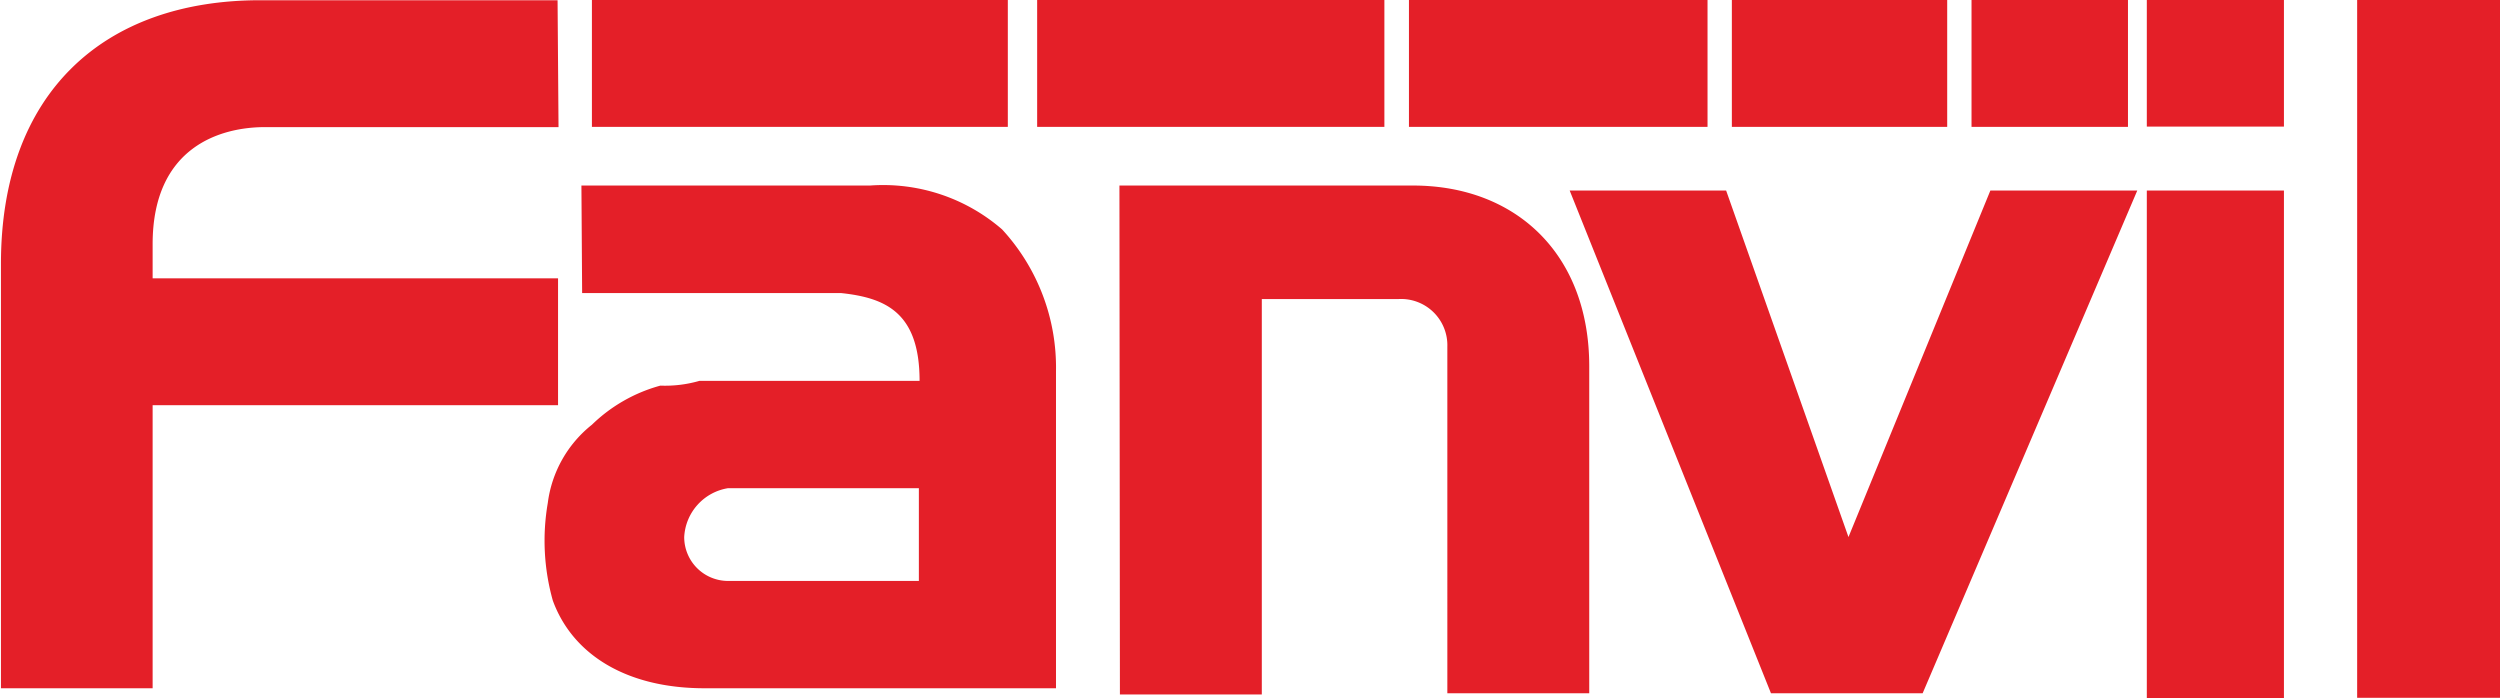
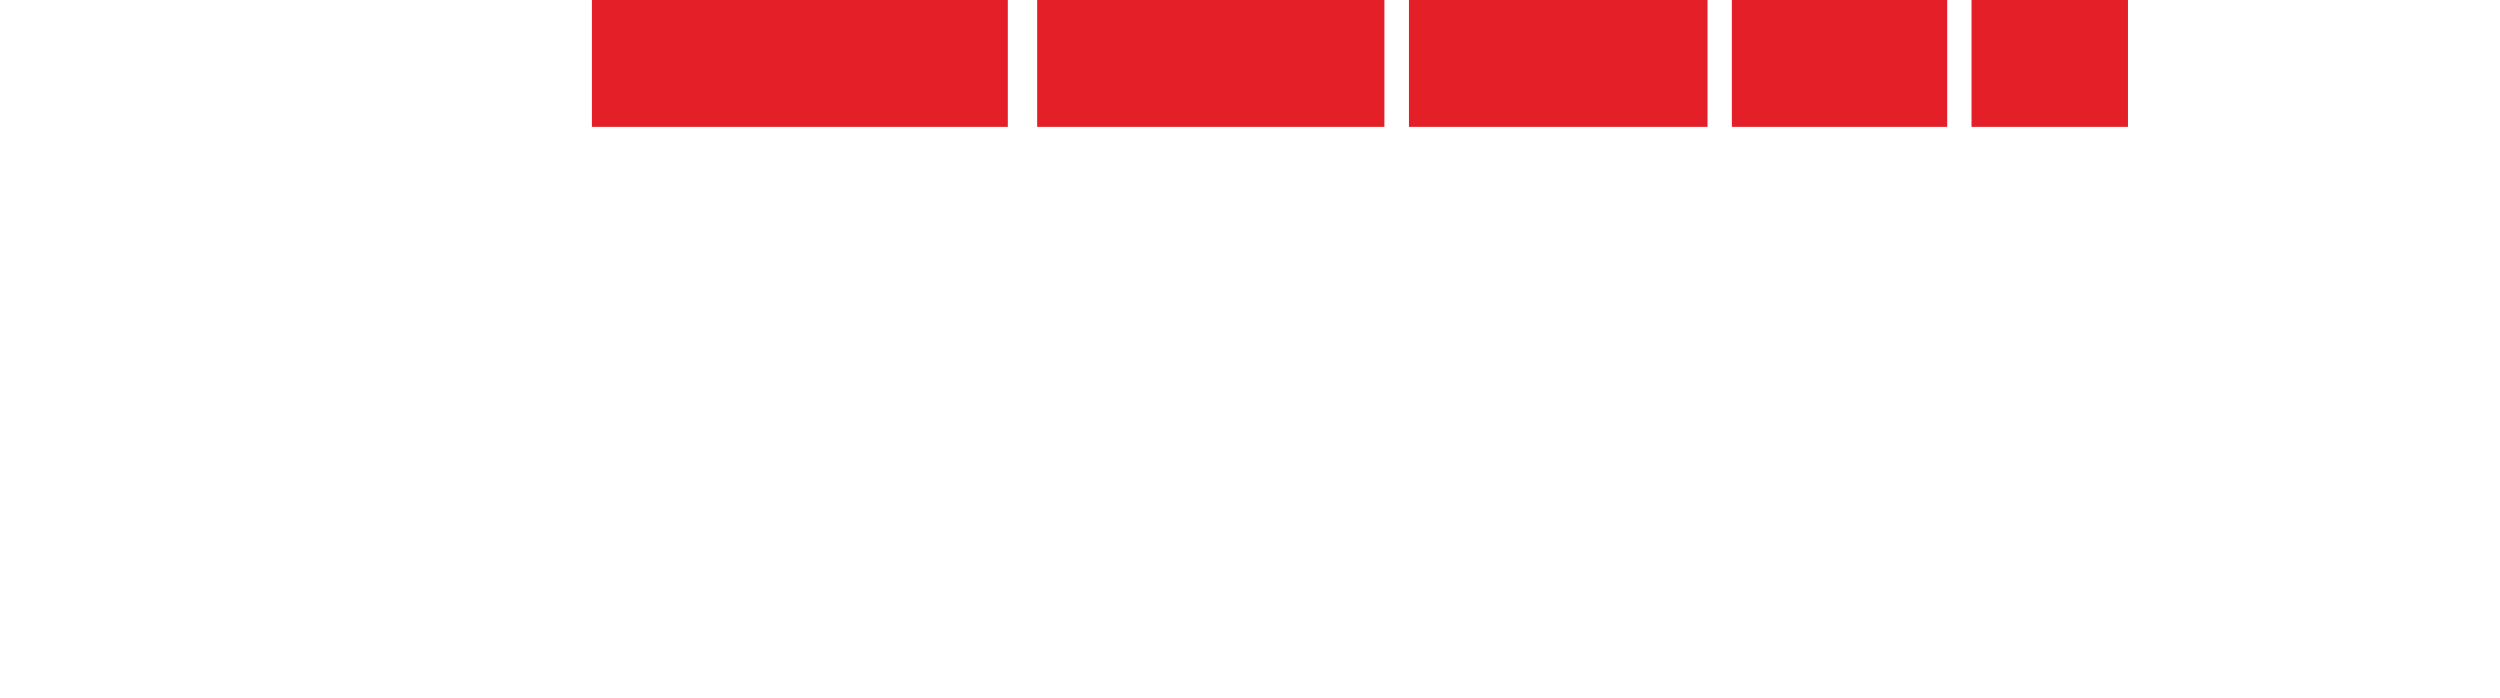
<svg xmlns="http://www.w3.org/2000/svg" id="Layer_1" data-name="Layer 1" viewBox="0 0 104.83 29.27">
  <defs>
    <style>.cls-1,.cls-2{fill:#e41f28;}.cls-1{fill-rule:evenodd;}.cls-3{fill:none;}</style>
  </defs>
-   <path class="cls-1" d="M268.47,405.87H256c-6.56,0-10.87,3.88-10.87,11.05v17.8h6.36V422.85h17v-5.32h-17V416.1c0-4.1,2.87-4.91,4.71-4.91h12.31Zm1,7.77h12.1a7.61,7.61,0,0,1,5.54,1.84,8.54,8.54,0,0,1,2.26,5.94v13.3H274.63c-3.29,0-5.54-1.43-6.36-3.68a9.29,9.29,0,0,1-.21-4.09,5,5,0,0,1,1.85-3.28,6.61,6.61,0,0,1,2.87-1.64,5.2,5.2,0,0,0,1.64-.2h9.23c0-2.87-1.43-3.48-3.28-3.68H269.5Zm6.15,16.58a1.84,1.84,0,0,1-1.84-1.84,2.19,2.19,0,0,1,1.84-2.05h8v3.89Zm59.49-16.37h5.75v21.28h-5.75Zm8.82-8h6v29.27h-6Zm-8.82,0h5.75v5.32h-5.75Zm-24.2,8h6.56l5.13,14.53,5.95-14.53h6.16l-9,21.08h-6.36Zm-18.88-.21h12.31c4.31,0,7.39,2.87,7.39,7.58v13.71h-5.95V420.4a1.94,1.94,0,0,0-2.05-2H298v16.58h-5.95Z" transform="translate(-245.09 -405.86)" />
  <rect class="cls-2" x="43.49" width="14.56" height="5.32" />
  <rect class="cls-2" x="59.08" width="12.52" height="5.32" />
  <rect class="cls-2" x="72.62" width="9.03" height="5.32" />
  <rect class="cls-2" x="82.67" width="6.56" height="5.32" />
  <rect class="cls-3" x="82.67" width="6.56" height="5.32" />
  <rect class="cls-2" x="24.82" width="17.44" height="5.32" />
</svg>